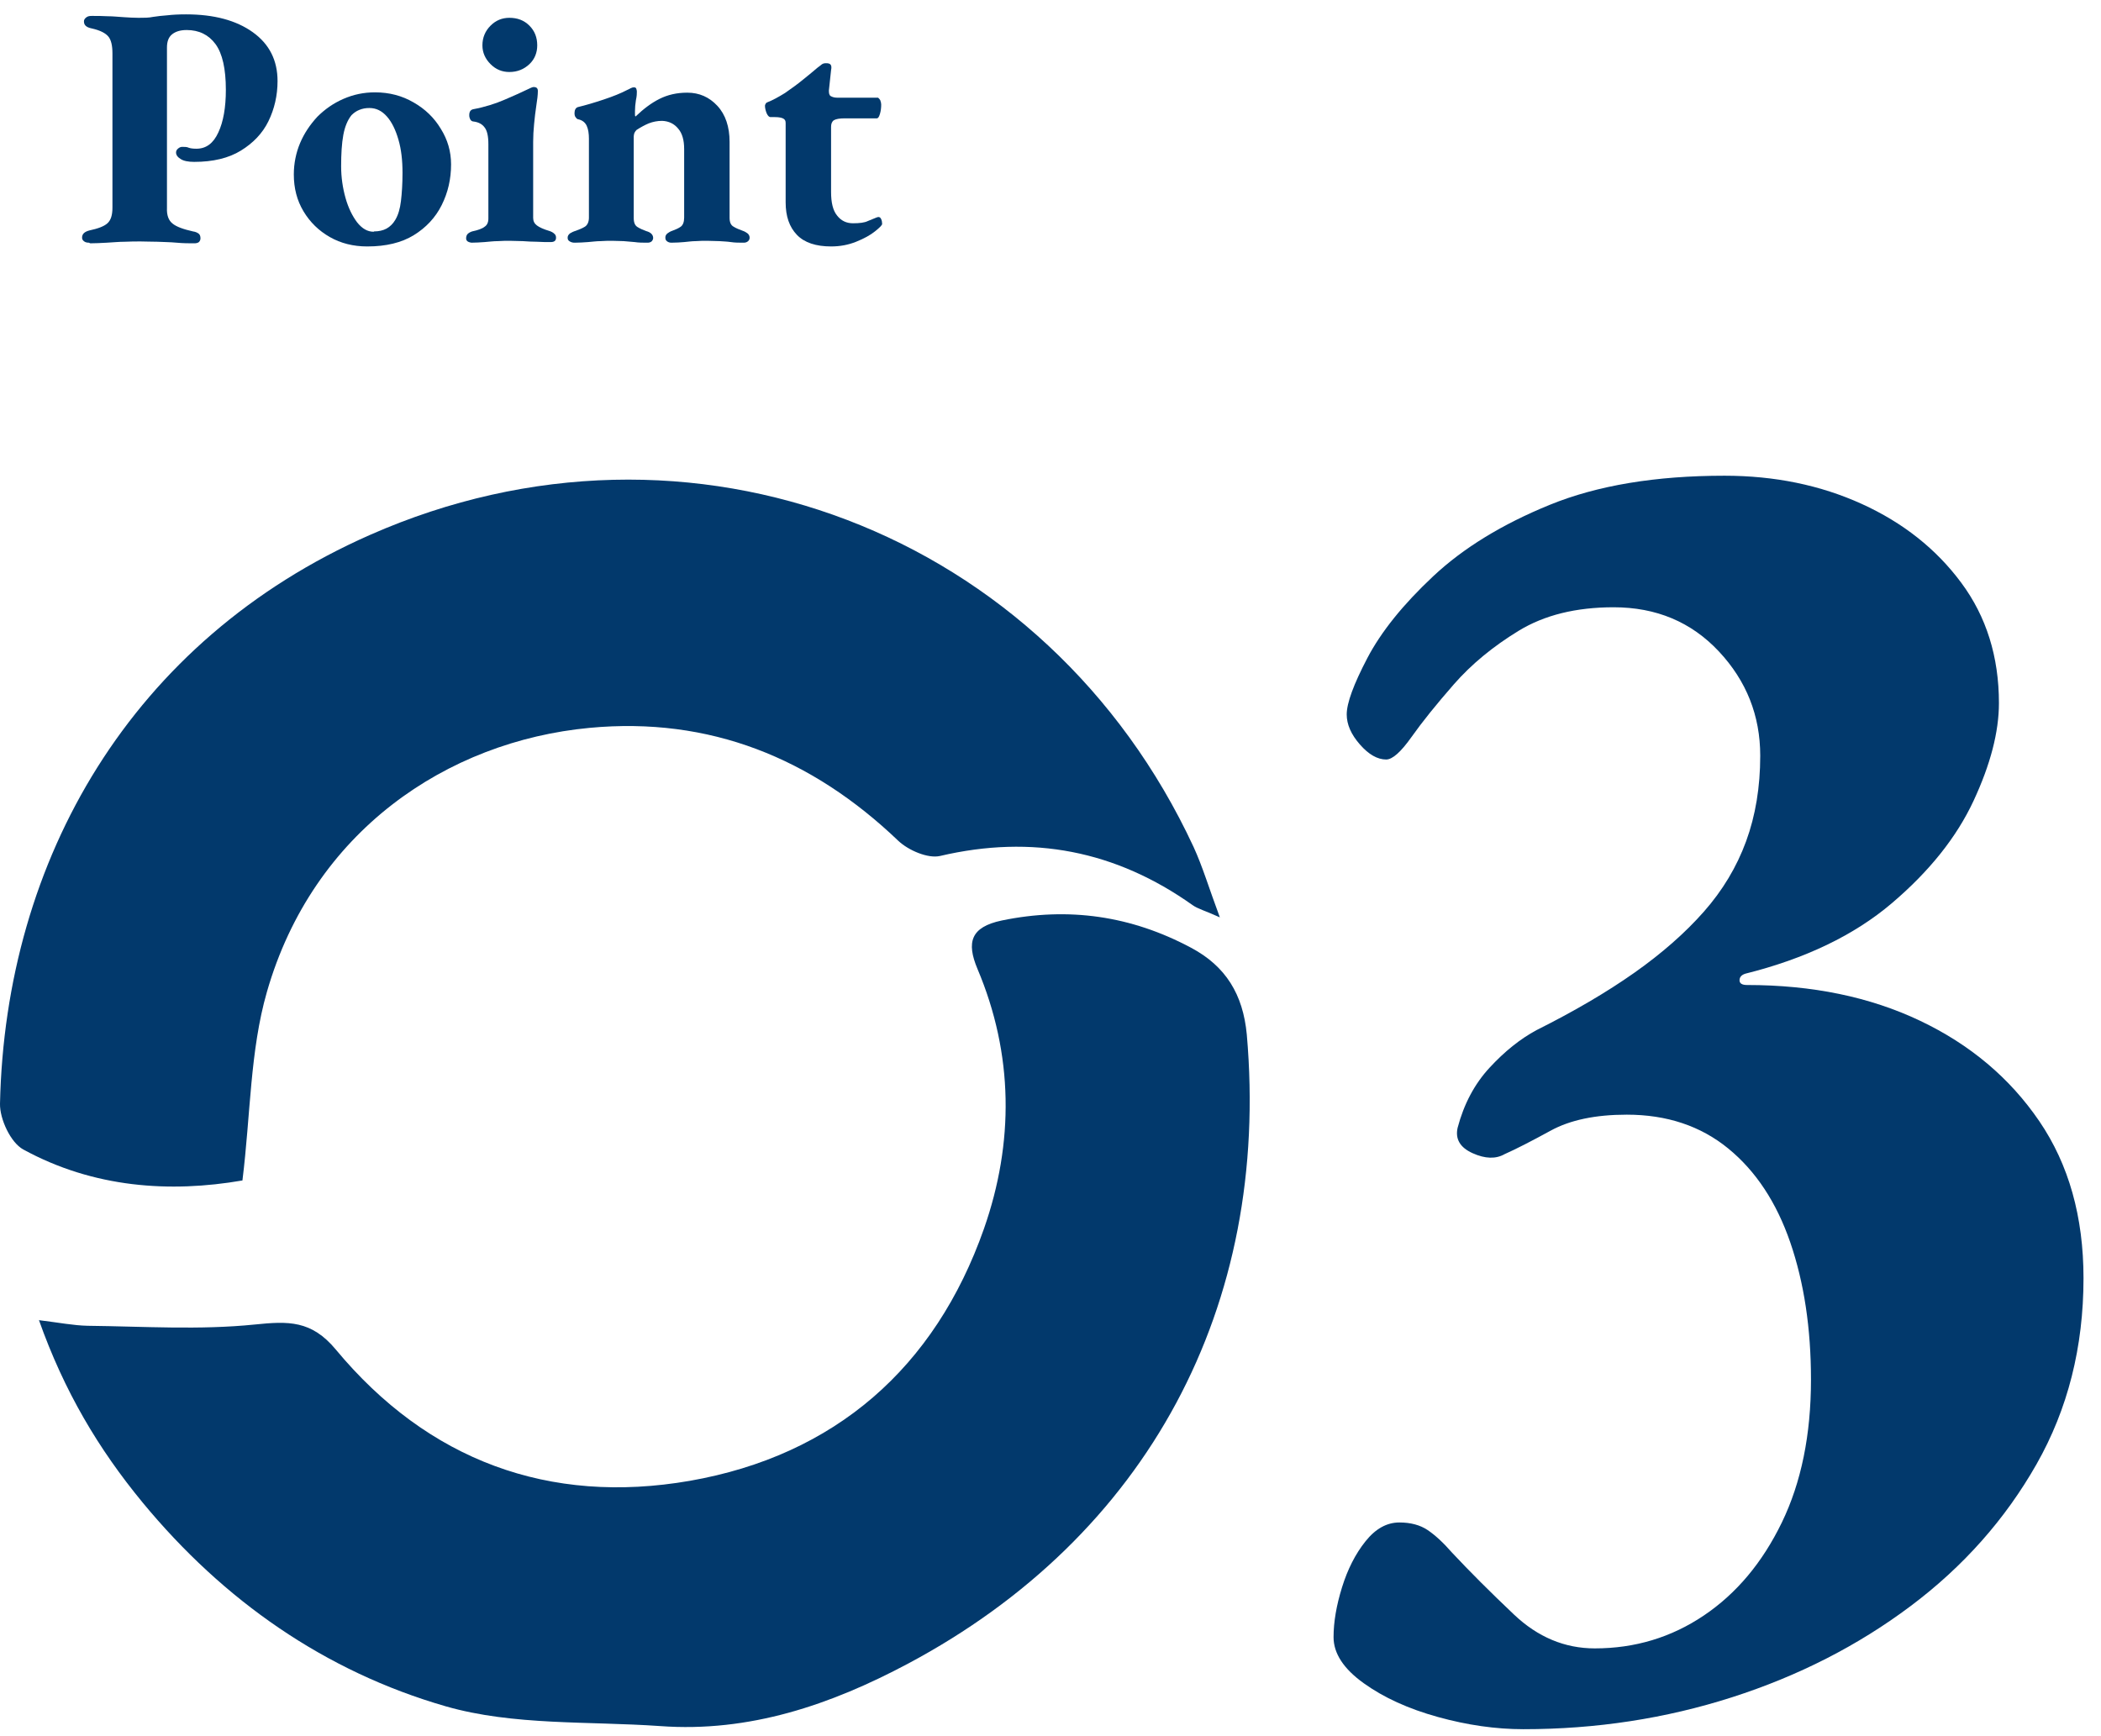
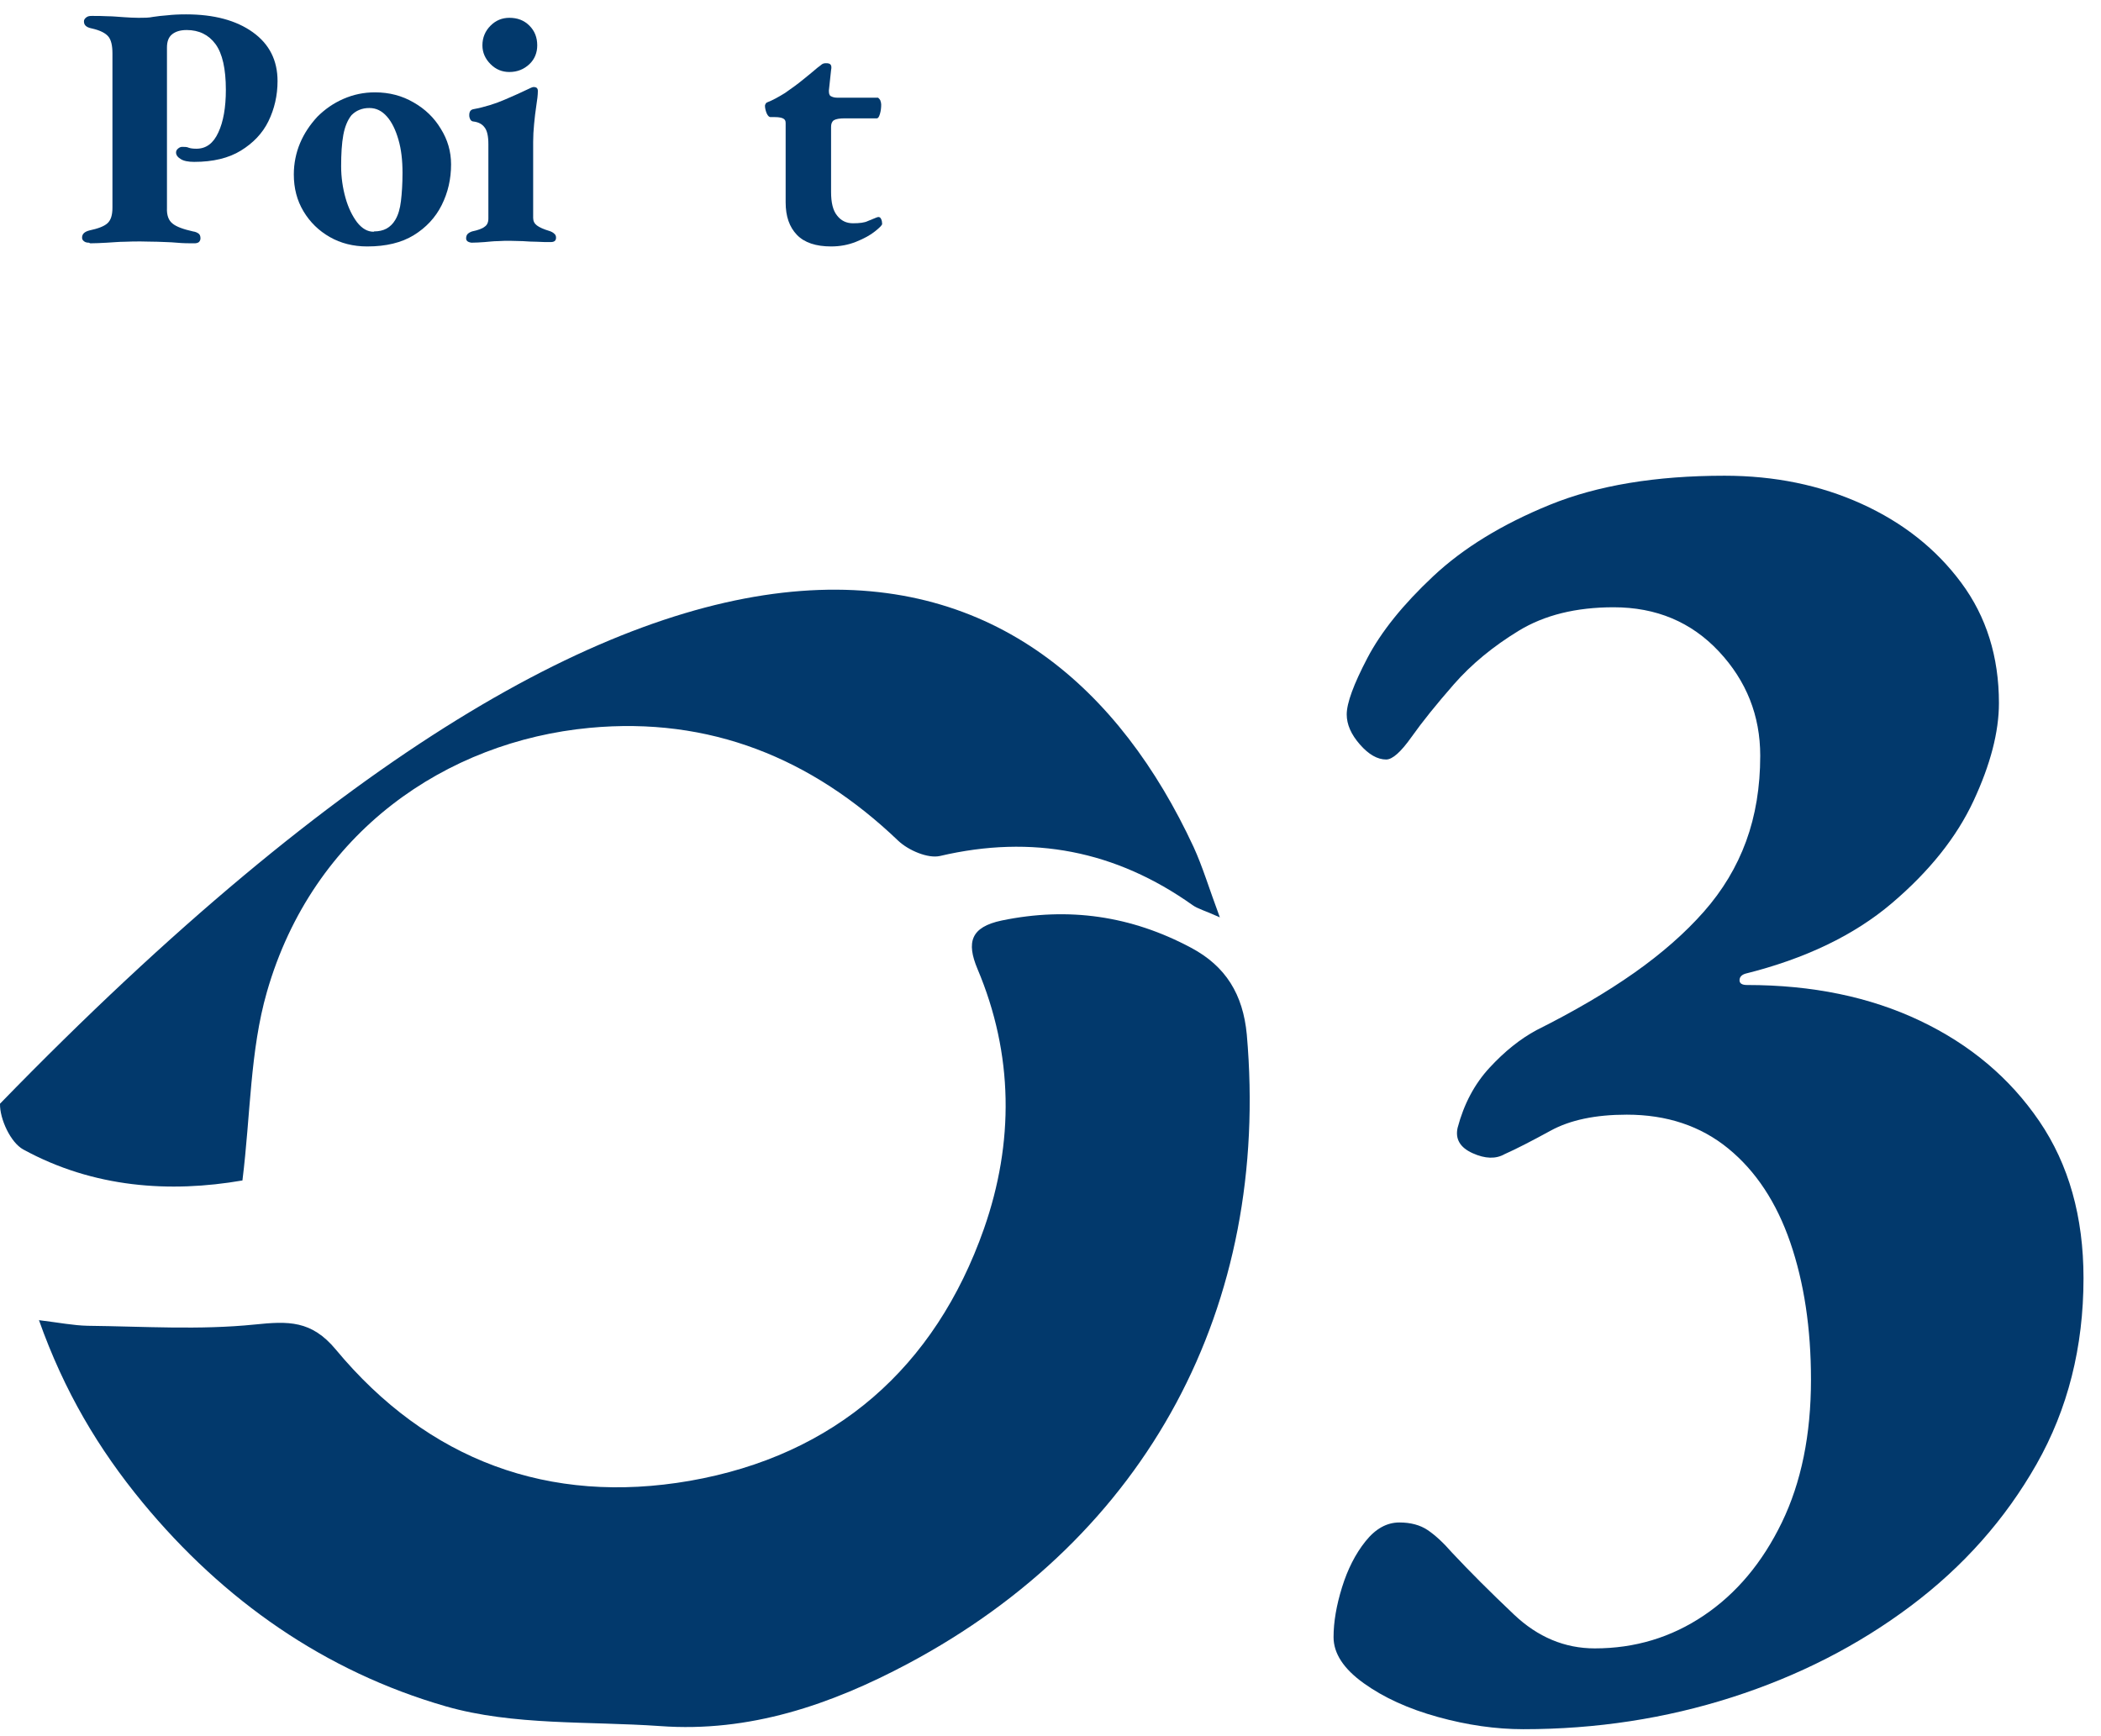
<svg xmlns="http://www.w3.org/2000/svg" width="98" height="81" viewBox="0 0 98 81" fill="none">
  <g clip-path="url(#clip0_165_1628)">
    <path d="M1.812 61.587C2.762 61.704 3.42 61.835 4.092 61.85C6.693 61.879 9.308 62.054 11.88 61.791C13.444 61.631 14.525 61.587 15.665 62.96C19.96 68.133 25.615 70.222 32.176 69.083C38.941 67.899 43.617 63.808 45.897 57.32C47.299 53.316 47.285 49.196 45.59 45.192C45.078 43.965 45.268 43.249 46.729 42.942C49.842 42.299 52.764 42.723 55.555 44.213C57.177 45.075 57.98 46.391 58.156 48.261C59.266 60.929 53.538 71.654 42.346 77.616C38.751 79.53 34.952 80.831 30.788 80.524C27.442 80.29 23.95 80.509 20.793 79.603C15.168 77.981 10.434 74.679 6.649 70.091C4.603 67.607 2.996 64.918 1.812 61.572V61.587Z" fill="#02396C" />
-     <path d="M11.31 55.07C7.935 55.654 4.369 55.421 1.082 53.623C0.497 53.302 -0.014 52.206 0 51.49C0.249 40.093 6.123 29.864 17.257 24.955C32.19 18.365 48.848 24.823 55.672 39.508C56.095 40.429 56.388 41.422 56.899 42.796C56.183 42.474 55.876 42.401 55.628 42.226C52.048 39.684 48.146 38.924 43.85 39.932C43.281 40.063 42.375 39.669 41.907 39.231C37.86 35.358 33.096 33.43 27.5 33.956C20.837 34.584 14.598 38.792 12.45 46.274C11.661 49.021 11.69 51.987 11.31 55.055V55.07Z" fill="#02396C" />
+     <path d="M11.31 55.07C7.935 55.654 4.369 55.421 1.082 53.623C0.497 53.302 -0.014 52.206 0 51.49C32.19 18.365 48.848 24.823 55.672 39.508C56.095 40.429 56.388 41.422 56.899 42.796C56.183 42.474 55.876 42.401 55.628 42.226C52.048 39.684 48.146 38.924 43.85 39.932C43.281 40.063 42.375 39.669 41.907 39.231C37.86 35.358 33.096 33.43 27.5 33.956C20.837 34.584 14.598 38.792 12.45 46.274C11.661 49.021 11.69 51.987 11.31 55.055V55.07Z" fill="#02396C" />
    <path d="M4.15 11.322C4.062 11.322 3.989 11.307 3.93 11.264C3.872 11.22 3.828 11.176 3.828 11.088C3.828 10.913 3.945 10.811 4.164 10.752C4.573 10.664 4.851 10.562 5.012 10.416C5.172 10.27 5.245 10.036 5.245 9.685V2.496C5.245 2.131 5.187 1.868 5.056 1.707C4.924 1.547 4.676 1.415 4.281 1.327C4.135 1.298 4.047 1.254 3.989 1.196C3.93 1.137 3.916 1.064 3.916 0.991C3.916 0.933 3.945 0.874 4.018 0.816C4.091 0.758 4.164 0.743 4.281 0.743C4.529 0.743 4.778 0.743 5.026 0.758C5.275 0.758 5.523 0.787 5.771 0.801C6.005 0.816 6.239 0.831 6.458 0.831C6.721 0.831 6.94 0.831 7.145 0.787C7.35 0.758 7.569 0.728 7.803 0.714C8.051 0.685 8.329 0.67 8.679 0.67C9.98 0.67 11.017 0.948 11.792 1.503C12.566 2.058 12.946 2.818 12.946 3.782C12.946 4.454 12.8 5.083 12.522 5.653C12.245 6.222 11.806 6.675 11.236 7.026C10.666 7.377 9.936 7.552 9.059 7.552C8.782 7.552 8.562 7.508 8.431 7.421C8.285 7.333 8.212 7.231 8.212 7.114C8.212 7.041 8.241 6.982 8.314 6.924C8.387 6.865 8.445 6.851 8.504 6.851C8.621 6.851 8.723 6.851 8.811 6.895C8.898 6.924 9.015 6.938 9.161 6.938C9.614 6.938 9.95 6.69 10.184 6.179C10.418 5.682 10.535 5.01 10.535 4.191C10.535 3.212 10.374 2.496 10.053 2.058C9.731 1.62 9.278 1.401 8.708 1.401C8.402 1.401 8.182 1.474 8.022 1.605C7.861 1.737 7.788 1.941 7.788 2.219V9.7C7.773 10.036 7.861 10.284 8.051 10.431C8.226 10.577 8.548 10.694 9.001 10.796C9.118 10.811 9.205 10.854 9.264 10.898C9.322 10.942 9.351 11.015 9.351 11.117C9.351 11.191 9.322 11.249 9.278 11.293C9.22 11.337 9.147 11.351 9.059 11.351C8.825 11.351 8.548 11.351 8.241 11.322C7.934 11.293 7.627 11.293 7.335 11.278C7.028 11.278 6.78 11.264 6.561 11.264C6.341 11.264 6.093 11.264 5.815 11.278C5.552 11.278 5.275 11.307 4.982 11.322C4.69 11.337 4.442 11.351 4.208 11.351L4.15 11.322Z" fill="#02396C" />
    <path d="M17.124 11.497C16.481 11.497 15.897 11.351 15.385 11.059C14.874 10.767 14.465 10.372 14.158 9.861C13.851 9.349 13.705 8.78 13.705 8.137C13.705 7.625 13.807 7.128 13.997 6.675C14.187 6.222 14.465 5.813 14.801 5.448C15.152 5.097 15.546 4.82 16.014 4.615C16.481 4.411 16.963 4.308 17.49 4.308C18.162 4.308 18.761 4.469 19.287 4.776C19.828 5.083 20.251 5.492 20.558 6.003C20.88 6.515 21.04 7.07 21.04 7.669C21.04 8.356 20.894 8.984 20.602 9.569C20.31 10.153 19.871 10.621 19.301 10.971C18.732 11.322 18.001 11.497 17.139 11.497H17.124ZM17.446 10.796C17.665 10.796 17.869 10.752 18.03 10.664C18.191 10.577 18.337 10.431 18.439 10.255C18.571 10.036 18.659 9.744 18.702 9.379C18.746 9.013 18.775 8.575 18.775 8.064C18.775 7.479 18.717 6.968 18.585 6.515C18.454 6.062 18.279 5.696 18.045 5.433C17.811 5.17 17.548 5.039 17.227 5.039C17.051 5.039 16.905 5.068 16.759 5.127C16.613 5.185 16.496 5.273 16.394 5.375C16.218 5.594 16.087 5.901 16.014 6.295C15.941 6.69 15.912 7.187 15.912 7.757C15.912 8.268 15.985 8.765 16.116 9.232C16.247 9.7 16.438 10.08 16.657 10.372C16.89 10.664 17.139 10.811 17.431 10.811L17.446 10.796Z" fill="#02396C" />
    <path d="M21.991 11.322C21.991 11.322 21.874 11.307 21.815 11.264C21.757 11.22 21.742 11.176 21.742 11.117C21.742 11.03 21.771 10.957 21.815 10.913C21.859 10.869 21.932 10.825 22.02 10.796C22.297 10.738 22.502 10.664 22.604 10.577C22.721 10.504 22.78 10.372 22.78 10.197V6.719C22.78 6.354 22.721 6.091 22.604 5.945C22.487 5.784 22.312 5.696 22.078 5.667C22.02 5.667 21.961 5.623 21.932 5.565C21.903 5.506 21.888 5.448 21.888 5.375C21.888 5.214 21.947 5.127 22.064 5.097C22.619 4.995 23.116 4.834 23.554 4.644C23.992 4.454 24.328 4.308 24.562 4.191C24.738 4.104 24.84 4.06 24.884 4.06C25.03 4.06 25.088 4.118 25.088 4.25C25.088 4.425 25.059 4.659 25.015 4.937C24.971 5.214 24.942 5.492 24.913 5.784C24.884 6.076 24.869 6.354 24.869 6.617V10.168C24.869 10.314 24.928 10.431 25.044 10.518C25.161 10.606 25.351 10.694 25.644 10.781C25.731 10.811 25.804 10.854 25.848 10.898C25.907 10.942 25.936 11.001 25.936 11.088C25.936 11.234 25.848 11.293 25.687 11.293C25.483 11.293 25.264 11.293 25.044 11.278C24.825 11.278 24.606 11.264 24.387 11.249C24.182 11.249 23.978 11.234 23.788 11.234C23.613 11.234 23.423 11.234 23.218 11.249C23.013 11.249 22.809 11.278 22.604 11.293C22.4 11.307 22.18 11.322 21.976 11.322H21.991ZM23.759 3.359C23.423 3.359 23.13 3.242 22.882 2.993C22.634 2.745 22.502 2.453 22.502 2.116C22.502 1.751 22.634 1.444 22.882 1.196C23.13 0.948 23.423 0.831 23.759 0.831C24.139 0.831 24.445 0.948 24.694 1.196C24.942 1.444 25.059 1.751 25.059 2.116C25.059 2.453 24.942 2.759 24.694 2.993C24.445 3.227 24.139 3.359 23.759 3.359Z" fill="#02396C" />
-     <path d="M26.798 11.322C26.725 11.322 26.652 11.307 26.579 11.264C26.506 11.22 26.477 11.176 26.477 11.088C26.477 11.001 26.52 10.942 26.593 10.884C26.666 10.84 26.754 10.796 26.857 10.767C27.017 10.708 27.163 10.65 27.28 10.577C27.397 10.504 27.47 10.358 27.47 10.153V6.471C27.47 6.237 27.441 6.032 27.368 5.872C27.295 5.711 27.163 5.609 26.973 5.565C26.93 5.565 26.886 5.521 26.857 5.477C26.813 5.433 26.798 5.36 26.798 5.273C26.798 5.127 26.857 5.024 26.959 4.995C27.324 4.907 27.719 4.79 28.157 4.644C28.595 4.498 28.961 4.352 29.267 4.191C29.311 4.177 29.355 4.148 29.413 4.118C29.472 4.089 29.516 4.074 29.56 4.074C29.618 4.074 29.662 4.089 29.677 4.133C29.691 4.177 29.706 4.221 29.706 4.264C29.706 4.352 29.706 4.484 29.662 4.674C29.633 4.864 29.618 5.024 29.618 5.185C29.618 5.229 29.618 5.273 29.618 5.331C29.618 5.39 29.618 5.419 29.647 5.433C30.013 5.083 30.378 4.805 30.758 4.615C31.138 4.425 31.561 4.323 32.058 4.323C32.614 4.323 33.081 4.527 33.461 4.937C33.841 5.346 34.031 5.916 34.031 6.617V10.153C34.031 10.372 34.089 10.504 34.221 10.577C34.338 10.65 34.484 10.708 34.645 10.767C34.732 10.796 34.805 10.84 34.864 10.884C34.922 10.928 34.966 11.001 34.966 11.088C34.966 11.161 34.937 11.22 34.878 11.264C34.82 11.307 34.761 11.322 34.688 11.322C34.469 11.322 34.279 11.322 34.089 11.293C33.899 11.264 33.724 11.264 33.549 11.249C33.373 11.249 33.183 11.234 32.993 11.234C32.818 11.234 32.628 11.234 32.453 11.249C32.278 11.249 32.087 11.278 31.912 11.293C31.737 11.307 31.532 11.322 31.313 11.322C31.255 11.322 31.182 11.307 31.123 11.264C31.065 11.22 31.035 11.176 31.035 11.088C31.035 11.001 31.065 10.942 31.138 10.884C31.196 10.84 31.269 10.796 31.357 10.767C31.518 10.708 31.649 10.65 31.751 10.577C31.854 10.504 31.912 10.358 31.912 10.153V6.953C31.912 6.544 31.825 6.222 31.635 6.003C31.445 5.769 31.196 5.653 30.889 5.638C30.656 5.638 30.451 5.682 30.261 5.755C30.086 5.828 29.896 5.93 29.691 6.062C29.647 6.106 29.618 6.149 29.589 6.208C29.574 6.266 29.56 6.31 29.56 6.369V10.168C29.56 10.387 29.618 10.518 29.735 10.591C29.852 10.664 29.983 10.723 30.144 10.781C30.363 10.84 30.466 10.957 30.466 11.103C30.466 11.161 30.436 11.22 30.392 11.264C30.334 11.307 30.276 11.322 30.203 11.322C29.983 11.322 29.794 11.322 29.604 11.293C29.428 11.278 29.253 11.264 29.092 11.249C28.931 11.249 28.756 11.234 28.566 11.234C28.391 11.234 28.201 11.234 28.011 11.249C27.821 11.249 27.631 11.278 27.426 11.293C27.222 11.307 27.017 11.322 26.813 11.322H26.798Z" fill="#02396C" />
    <path d="M38.765 11.497C38.063 11.497 37.523 11.322 37.172 10.957C36.821 10.591 36.646 10.095 36.646 9.437V5.74C36.646 5.638 36.617 5.58 36.544 5.536C36.471 5.492 36.339 5.463 36.149 5.463H35.945C35.872 5.463 35.813 5.404 35.755 5.273C35.711 5.156 35.682 5.039 35.682 4.937C35.682 4.922 35.682 4.893 35.711 4.849C35.725 4.805 35.755 4.79 35.784 4.776C36.047 4.674 36.31 4.527 36.617 4.338C36.909 4.133 37.201 3.928 37.464 3.709C37.742 3.49 37.961 3.3 38.136 3.154C38.209 3.095 38.283 3.052 38.326 3.008C38.385 2.964 38.443 2.949 38.531 2.949C38.633 2.949 38.692 2.964 38.736 3.008C38.779 3.052 38.794 3.139 38.765 3.271L38.663 4.221C38.663 4.352 38.677 4.44 38.75 4.484C38.823 4.527 38.925 4.557 39.042 4.557H40.956C40.956 4.557 41.015 4.601 41.059 4.674C41.088 4.747 41.103 4.82 41.103 4.878C41.103 5.024 41.088 5.17 41.044 5.316C41 5.463 40.956 5.521 40.898 5.521H39.408C39.159 5.521 38.998 5.55 38.896 5.609C38.809 5.667 38.765 5.769 38.765 5.916V8.955C38.765 9.452 38.852 9.817 39.042 10.051C39.232 10.299 39.481 10.416 39.788 10.416C40.094 10.416 40.328 10.387 40.474 10.314C40.62 10.255 40.752 10.197 40.869 10.153C40.913 10.138 40.942 10.124 40.971 10.124C41.03 10.124 41.073 10.153 41.103 10.226C41.132 10.284 41.147 10.372 41.147 10.445C41.147 10.504 41.03 10.621 40.81 10.796C40.591 10.971 40.299 11.132 39.934 11.278C39.568 11.424 39.188 11.497 38.765 11.497Z" fill="#02396C" />
    <path d="M71.058 80.67C69.772 80.67 68.442 80.48 67.069 80.1C65.695 79.72 64.541 79.194 63.606 78.522C62.671 77.85 62.203 77.134 62.203 76.374C62.203 75.673 62.335 74.898 62.598 74.051C62.861 73.203 63.226 72.487 63.694 71.903C64.161 71.318 64.687 71.026 65.272 71.026C65.798 71.026 66.236 71.143 66.587 71.377C66.937 71.611 67.317 71.961 67.726 72.429C68.545 73.305 69.509 74.27 70.62 75.322C71.73 76.374 72.987 76.9 74.389 76.9C76.26 76.9 77.955 76.389 79.474 75.366C80.994 74.343 82.207 72.896 83.113 71.026C84.019 69.156 84.472 66.935 84.472 64.363C84.472 61.967 84.15 59.833 83.507 57.963C82.864 56.093 81.9 54.632 80.614 53.58C79.328 52.528 77.75 52.001 75.88 52.001C74.419 52.001 73.235 52.25 72.329 52.747C71.423 53.243 70.707 53.609 70.181 53.843C69.772 54.076 69.275 54.062 68.691 53.799C68.106 53.536 67.873 53.141 67.989 52.615C68.282 51.505 68.778 50.569 69.48 49.81C70.181 49.05 70.912 48.465 71.672 48.056C73.425 47.179 74.945 46.288 76.231 45.382C77.516 44.476 78.598 43.526 79.474 42.533C80.351 41.539 81.009 40.443 81.447 39.245C81.885 38.047 82.105 36.717 82.105 35.256C82.105 33.386 81.462 31.764 80.176 30.39C78.89 29.017 77.253 28.33 75.266 28.33C73.513 28.33 72.037 28.695 70.839 29.426C69.641 30.157 68.632 30.99 67.814 31.925C66.996 32.86 66.338 33.678 65.841 34.38C65.345 35.081 64.95 35.432 64.658 35.432C64.249 35.432 63.84 35.198 63.431 34.73C63.021 34.263 62.817 33.795 62.817 33.328C62.817 32.801 63.138 31.925 63.781 30.697C64.424 29.47 65.447 28.199 66.85 26.884C68.252 25.569 70.064 24.458 72.285 23.552C74.506 22.646 77.224 22.193 80.439 22.193C82.777 22.193 84.91 22.632 86.839 23.508C88.767 24.385 90.316 25.612 91.485 27.191C92.654 28.768 93.239 30.639 93.239 32.801C93.239 34.146 92.844 35.665 92.055 37.36C91.266 39.055 89.995 40.648 88.242 42.138C86.488 43.629 84.209 44.725 81.403 45.426C81.228 45.484 81.14 45.587 81.14 45.733C81.14 45.879 81.257 45.952 81.491 45.952C84.53 45.952 87.219 46.507 89.556 47.618C91.894 48.728 93.75 50.292 95.124 52.308C96.497 54.325 97.184 56.765 97.184 59.629C97.184 62.843 96.453 65.737 94.992 68.308C93.531 70.88 91.573 73.086 89.118 74.927C86.663 76.769 83.887 78.186 80.789 79.18C77.692 80.173 74.448 80.67 71.058 80.67Z" fill="#02396C" />
  </g>
  <defs>
    <clipPath id="clip0_165_1628">
      <rect width="97.184" height="80" fill="white" transform="translate(0 0.67)" />
    </clipPath>
  </defs>
</svg>